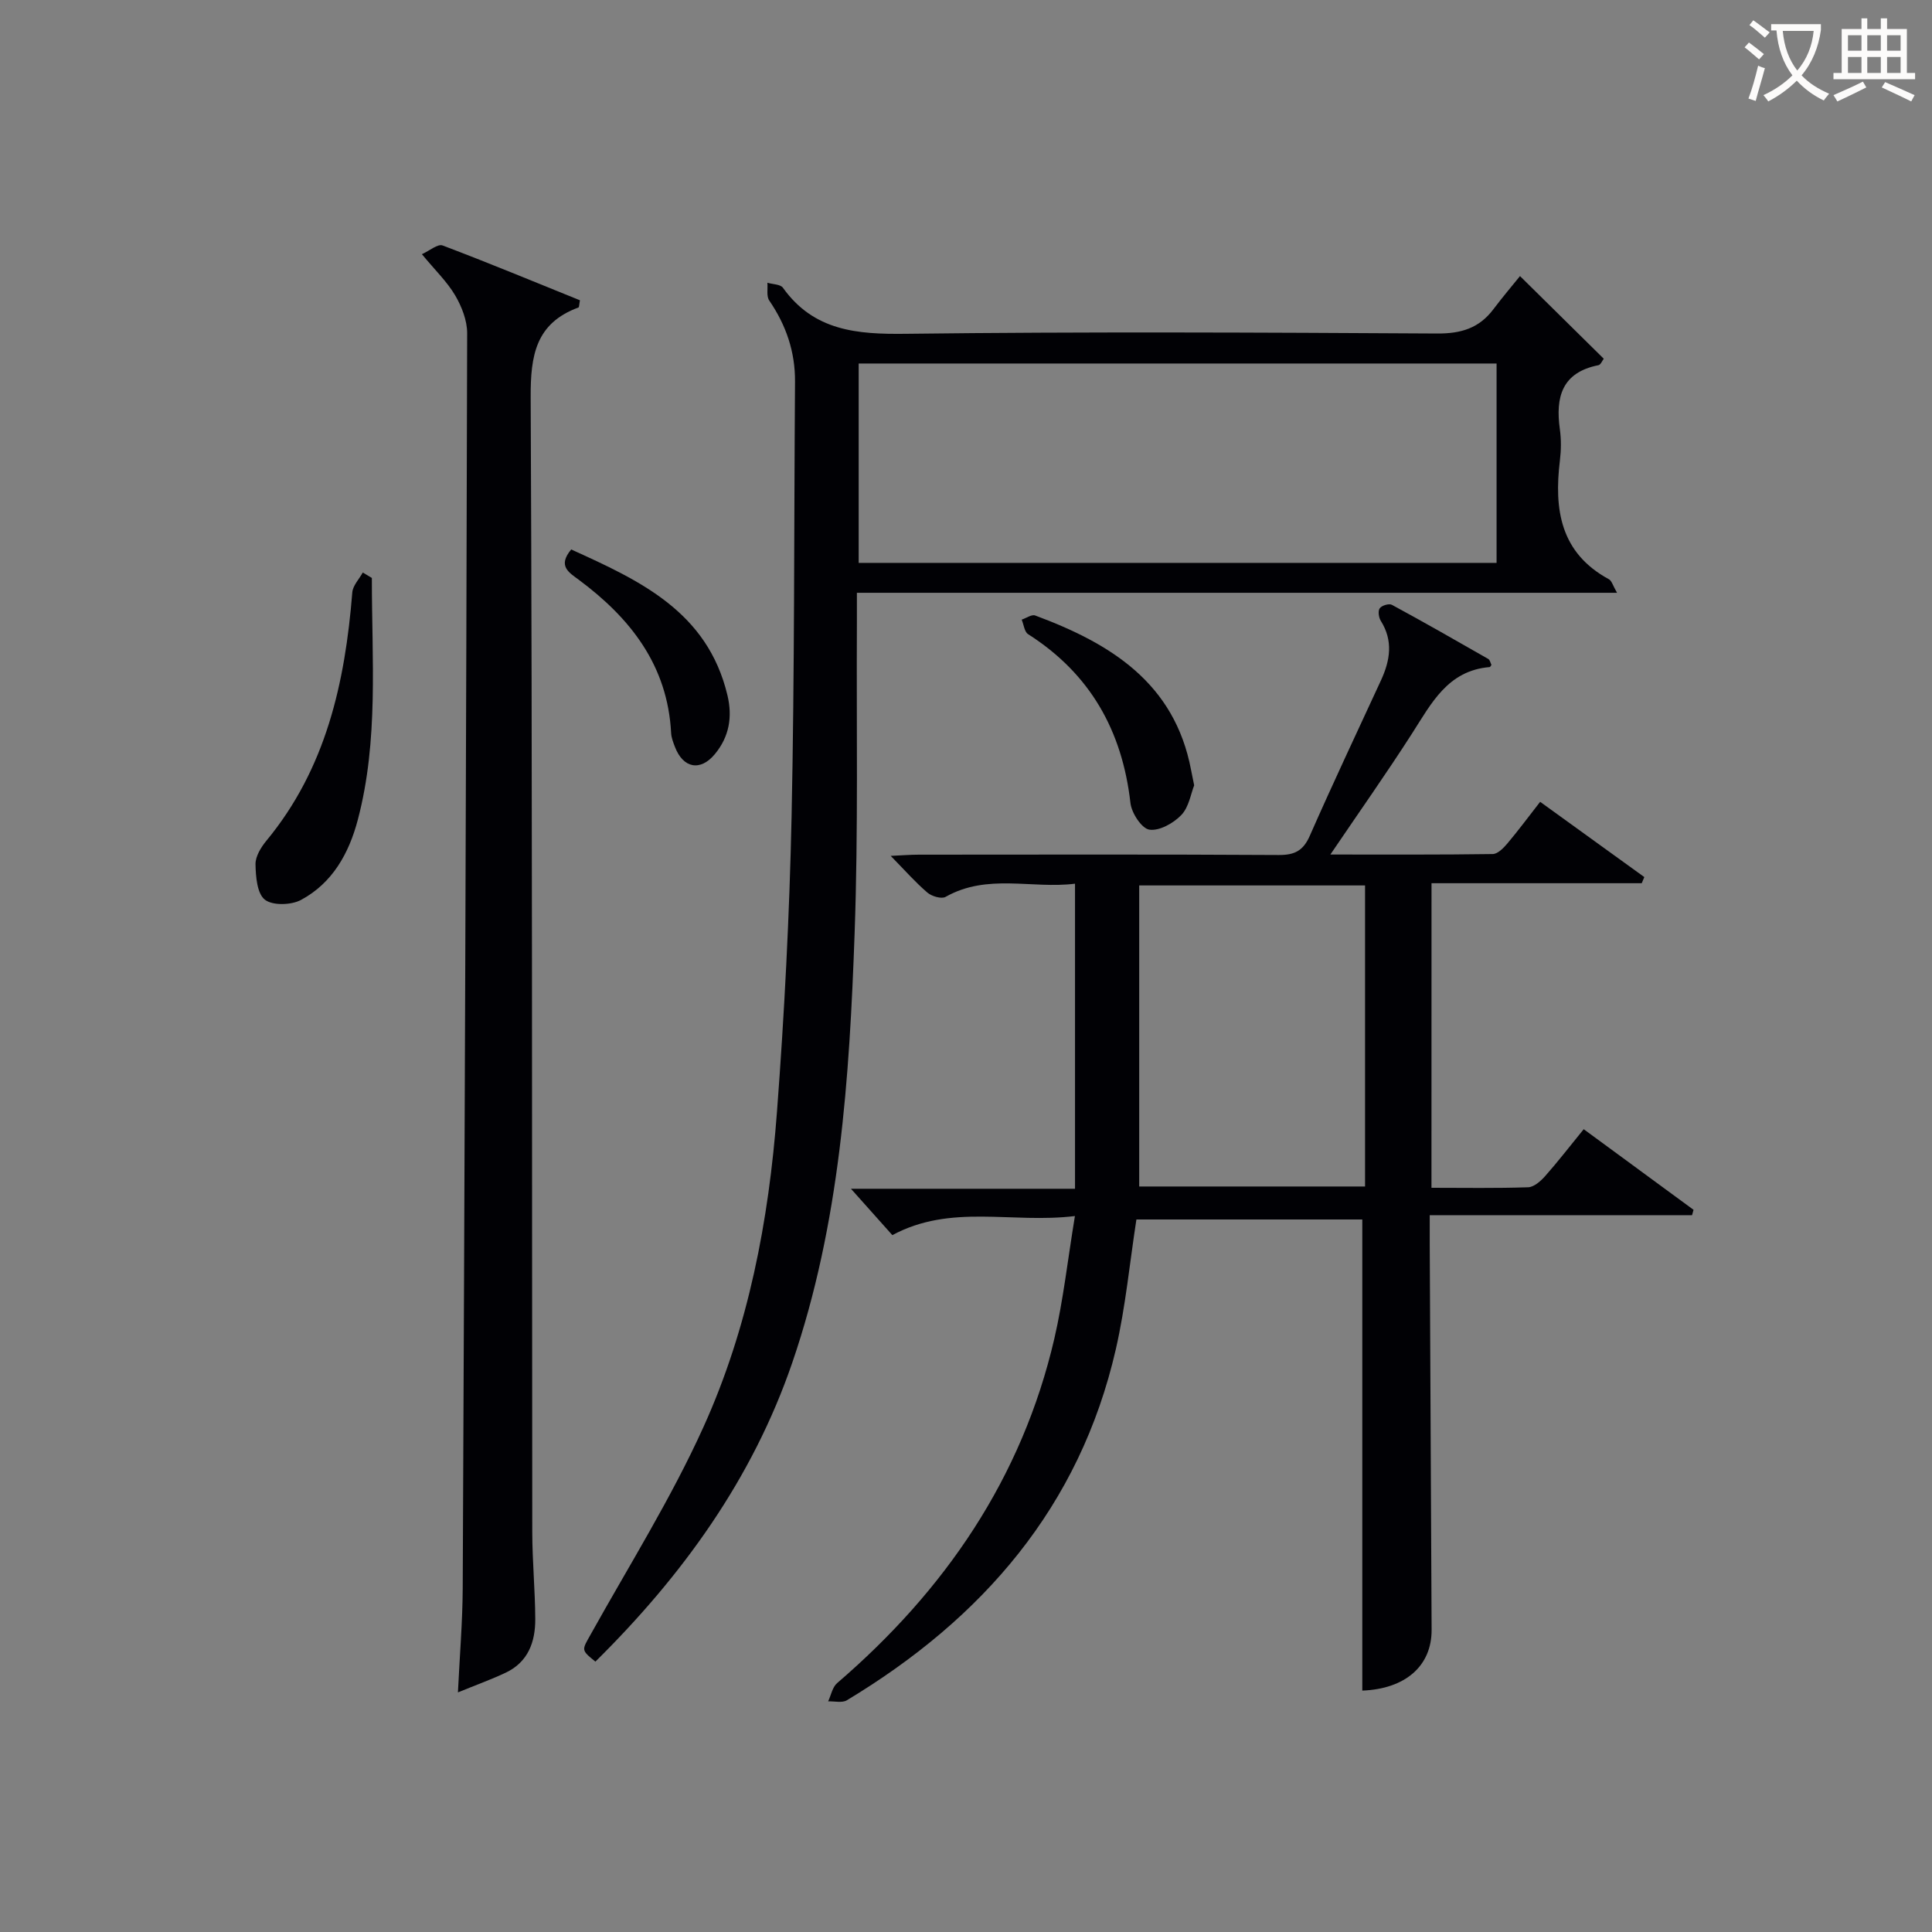
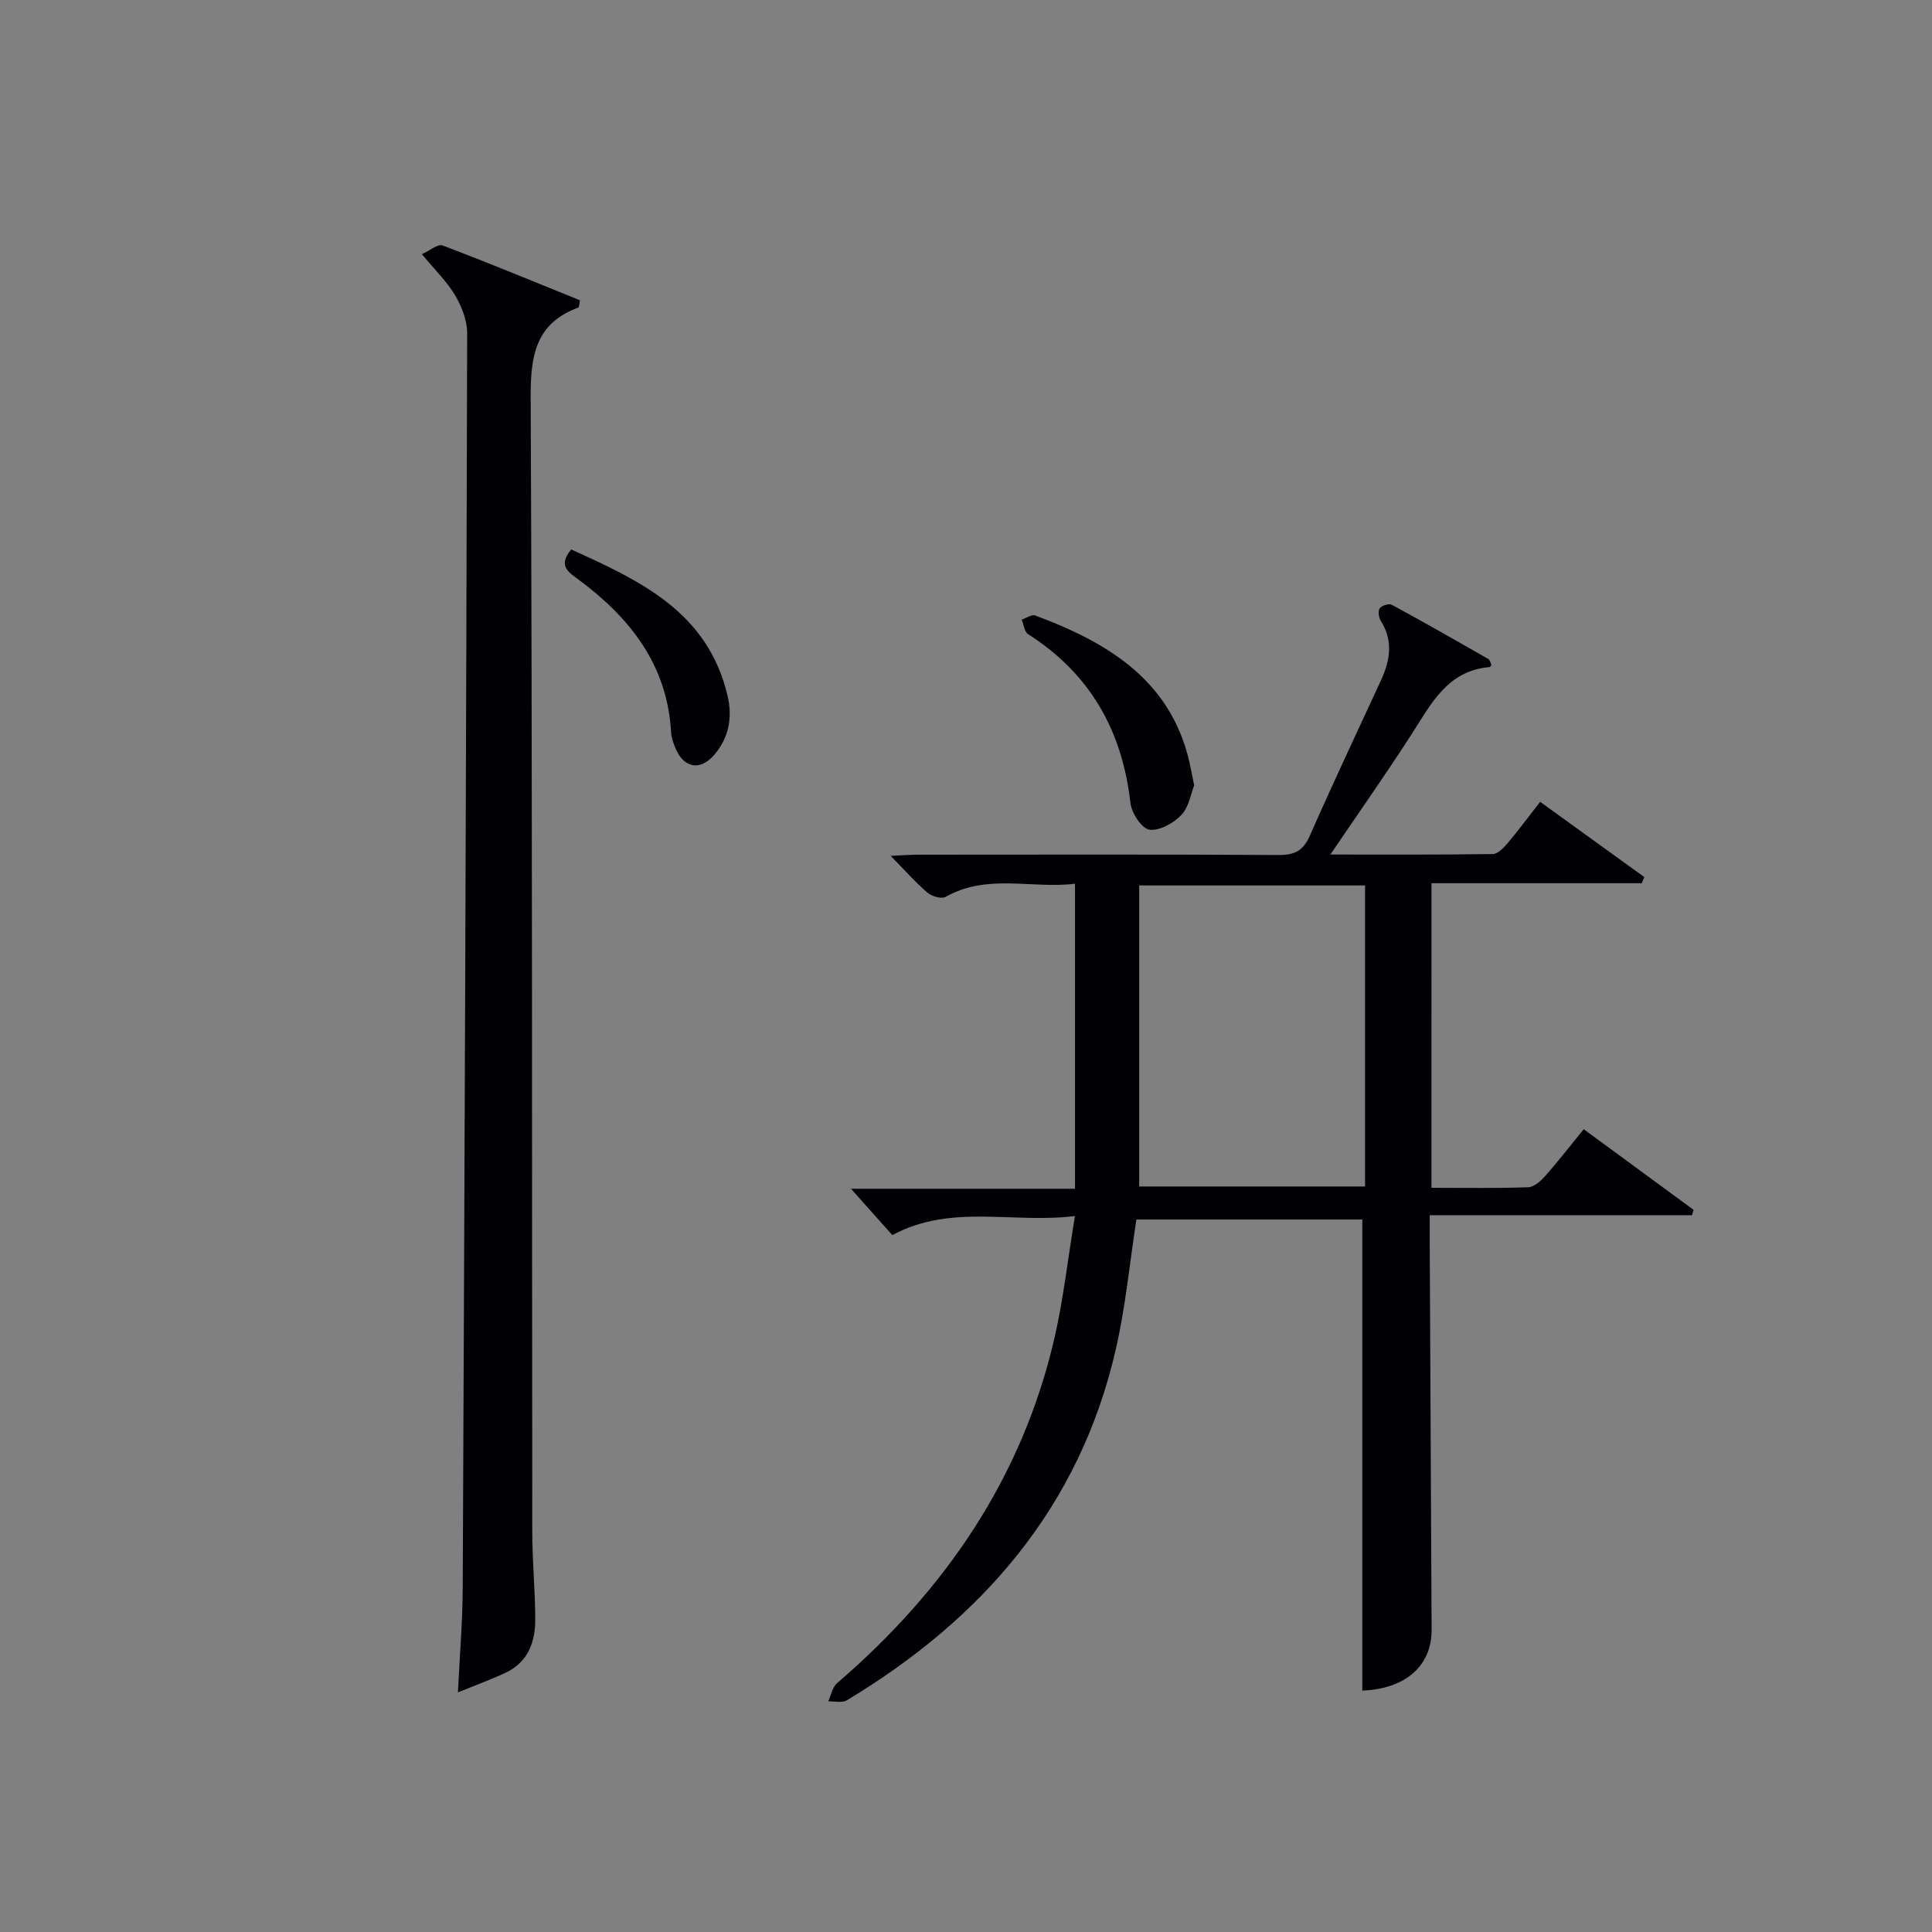
<svg xmlns="http://www.w3.org/2000/svg" enable-background="new 0 0 400 400" viewBox="0 0 400 400">
  <rect x="0" y="0" width="400" height="400" fill="#808080" stroke="none" />
  <g fill="#010105">
    <path d="m296.37 245.92c6.78 0 13.4.12 20.02-.11 1.2-.04 2.58-1.26 3.49-2.28 2.64-2.98 5.08-6.15 8.01-9.74 7.65 5.61 15.19 11.15 22.74 16.69-.1.37-.21.74-.31 1.11-17.82 0-35.63 0-54.31 0 0 2.38-.01 4.11 0 5.85.13 26.66.26 53.31.39 79.97.04 7.55-5.49 12.27-14.35 12.61 0-32.37 0-64.75 0-97.54-15.12 0-31.01 0-46.77 0-1.38 8.92-2.24 18.03-4.26 26.86-7.47 32.63-27.59 55.77-55.68 72.68-.98.59-2.57.18-3.88.23.6-1.28.88-2.94 1.86-3.78 22.32-19.19 38.27-42.42 44.98-71.37 1.85-8 2.75-16.22 4.25-25.33-13.18 1.6-25.62-2.6-37.8 3.95-2.62-2.93-5.38-6.03-8.57-9.6h46.39c0-21.31 0-41.88 0-63.16-8.94 1.12-18.14-2.18-26.8 2.73-.85.48-2.88-.12-3.78-.9-2.49-2.14-4.68-4.63-7.58-7.59 2.4-.11 4.12-.25 5.85-.25 24.83-.01 49.65-.08 74.48.07 3.31.02 5.08-.89 6.44-3.98 4.75-10.8 9.79-21.47 14.74-32.19 1.9-4.12 2.56-8.18-.04-12.31-.43-.69-.62-2.05-.22-2.6.41-.58 1.92-1.04 2.51-.72 6.71 3.63 13.33 7.42 19.96 11.21.35.2.45.83.66 1.23-.16.2-.25.44-.37.45-8.69.72-12.06 7.51-16.09 13.78-5.26 8.2-10.88 16.16-16.89 25.03 11.79 0 22.7.06 33.61-.1 1.03-.01 2.23-1.23 3.02-2.17 2.24-2.65 4.31-5.45 6.8-8.64 7.36 5.31 14.46 10.45 21.57 15.58-.18.42-.36.84-.54 1.27-14.39 0-28.77 0-43.52 0-.01 21.19-.01 41.89-.01 63.06zm-60.51-.27h46.76c0-20.96 0-41.63 0-62.33-15.62 0-30.86 0-46.76 0z" />
-     <path d="m314.7 57.16c6.4 6.32 11.79 11.63 17.34 17.11-.31.4-.63 1.25-1.11 1.34-7.56 1.5-8.91 6.61-7.98 13.25.3 2.13.27 4.35.01 6.49-1.23 10.13.08 19.12 10.15 24.58.59.32.82 1.32 1.68 2.8-52.65 0-104.66 0-157.38 0 0 2.62.01 4.56 0 6.51-.11 21.33.29 42.67-.47 63.97-1.07 30.07-3.03 60.11-12.91 88.92-8.27 24.11-22.8 44.14-40.76 61.89-3.05-2.47-2.81-2.34-.91-5.75 7.92-14.21 16.62-28.08 23.3-42.86 9.31-20.57 13.51-42.72 15.2-65.17 1.54-20.38 2.6-40.82 3.03-61.25.63-29.97.49-59.95.71-89.93.05-6.21-1.84-11.73-5.33-16.83-.62-.9-.28-2.45-.39-3.69 1.1.33 2.69.3 3.22 1.04 6.4 8.95 15.37 9.66 25.49 9.53 36.66-.45 73.32-.27 109.98-.06 4.92.03 8.66-1.1 11.61-5.01 1.89-2.51 3.93-4.91 5.52-6.88zm-4.85 18.1c-44.26 0-88.01 0-132.07 0v41.28h132.07c0-13.84 0-27.3 0-41.28z" />
    <path d="m87.35 52.63c1.59-.72 3.29-2.19 4.28-1.81 9.58 3.62 19.04 7.55 28.44 11.35-.17.89-.15 1.43-.31 1.49-8.87 3.27-9.93 9.95-9.89 18.59.36 78.33.25 156.66.33 234.99.01 5.98.59 11.96.62 17.94.03 4.73-1.46 8.92-6.1 11.12-2.97 1.41-6.08 2.52-9.91 4.09.37-7.68.95-14.57.99-21.46.39-86.64.72-173.28.92-259.93.01-2.63-1.12-5.52-2.48-7.84-1.66-2.82-4.12-5.18-6.89-8.53z" />
-     <path d="m76.99 119.66c-.02 16.74 1.44 33.57-2.91 50.07-1.84 6.97-5.26 13.1-11.76 16.59-2.02 1.09-5.89 1.2-7.48-.05-1.62-1.27-1.89-4.78-1.94-7.32-.03-1.62 1.12-3.51 2.24-4.87 12.36-14.94 16.3-32.73 17.8-51.43.11-1.42 1.42-2.75 2.17-4.12.63.38 1.25.75 1.88 1.13z" />
    <path d="m247.24 162.6c-.69 1.72-1.08 4.49-2.66 6.14-1.62 1.7-4.56 3.34-6.62 3.03-1.59-.24-3.67-3.43-3.91-5.49-1.7-15-8.34-26.79-21.19-34.98-.77-.49-.9-1.98-1.33-3.01.94-.31 2.07-1.13 2.79-.86 15.57 5.78 28.86 13.92 32.28 31.99.15.81.32 1.61.64 3.18z" />
    <path d="m118.26 113.76c14.17 6.43 28.19 12.83 32.34 30.15 1.09 4.53.37 8.62-2.57 12.19-3.01 3.66-6.59 2.98-8.29-1.46-.35-.92-.74-1.9-.79-2.86-.72-14.01-8.42-23.8-19.14-31.76-2.04-1.51-4.4-2.84-1.55-6.26z" />
  </g>
-   <path d="m362.1 8.8c1.1.8 2.1 1.6 3.1 2.4l-1 1.1c-1.3-1.1-2.3-2-3-2.5zm1.9 4.8c.5.2.9.4 1.4.5-.6 2.3-1.3 4.5-1.9 6.8l-1.5-.5c.8-2.1 1.4-4.3 2-6.8zm-1-9.4c1.3.9 2.4 1.8 3.4 2.5l-1 1.1c-1.4-1.2-2.4-2.1-3.2-2.6zm3.7 2.2v-1.4h10.3v1.2c-.5 3.6-1.8 6.8-4 9.4 1.5 1.6 3.4 2.8 5.7 3.8-.3.4-.7.8-1.1 1.4-2.3-1.1-4.1-2.5-5.6-4.1-1.6 1.6-3.6 3.1-5.9 4.3-.3-.5-.7-.9-1-1.3 2.4-1.1 4.4-2.5 6-4.1-1.9-2.5-3-5.6-3.3-9.3h-1.1zm8.8 0h-6.4c.3 3.3 1.3 6 3 8.2 2-2.3 3.1-5.1 3.4-8.2z" fill="#fcfbfa" />
-   <path d="m385.3 3.8h1.3v2.2h2.8v-2.2h1.3v2.2h4.1v9.1h1.7v1.3h-16.9v-1.3h1.7v-9.1h4.1v-2.2zm.4 13.1.7 1.2c-1.8.9-3.8 1.9-6 2.9-.2-.4-.5-.8-.8-1.3 2.3-1 4.3-1.9 6.1-2.8zm-3.1-6.4h2.8v-3.2h-2.8zm0 4.6h2.8v-3.3h-2.8zm4-4.6h2.8v-3.2h-2.8zm0 4.6h2.8v-3.3h-2.8zm3.7 1.9c2.1.9 4.1 1.8 6.1 2.7l-.7 1.3c-2.2-1.1-4.2-2-6.1-2.9zm3.2-9.7h-2.8v3.2h2.8zm-2.8 7.8h2.8v-3.3h-2.8z" fill="#fcfbfa" />
</svg>